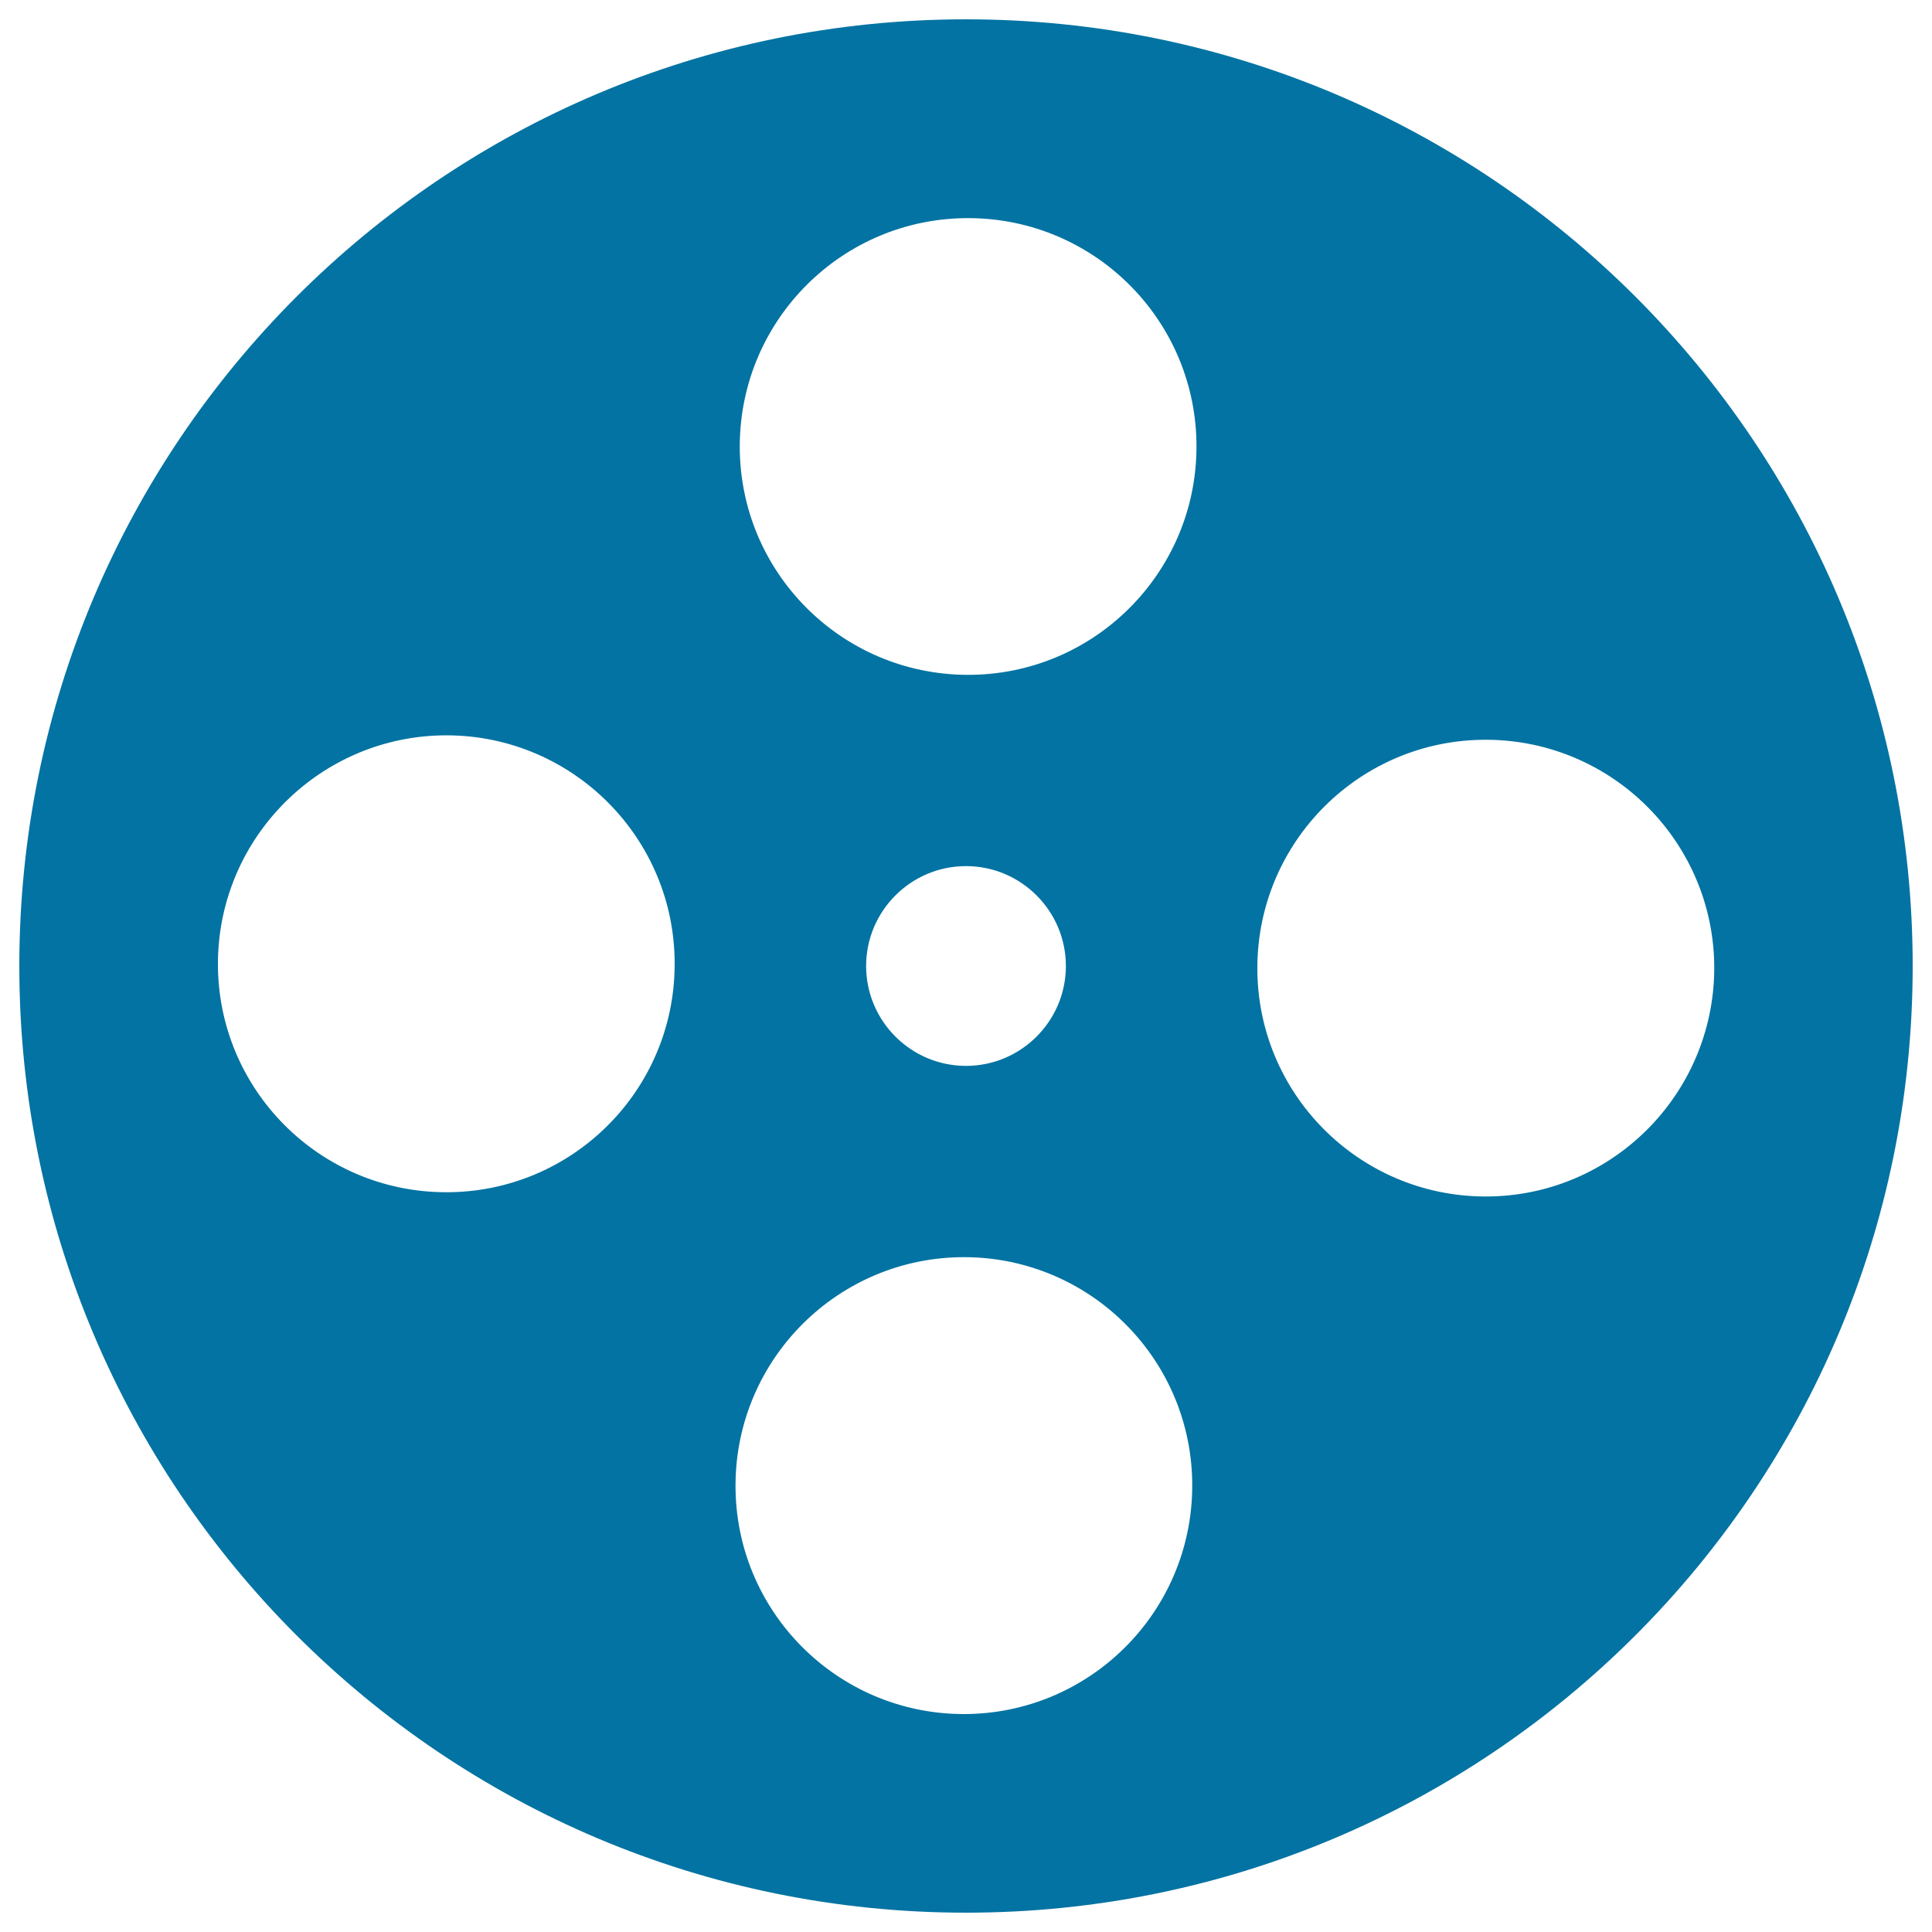
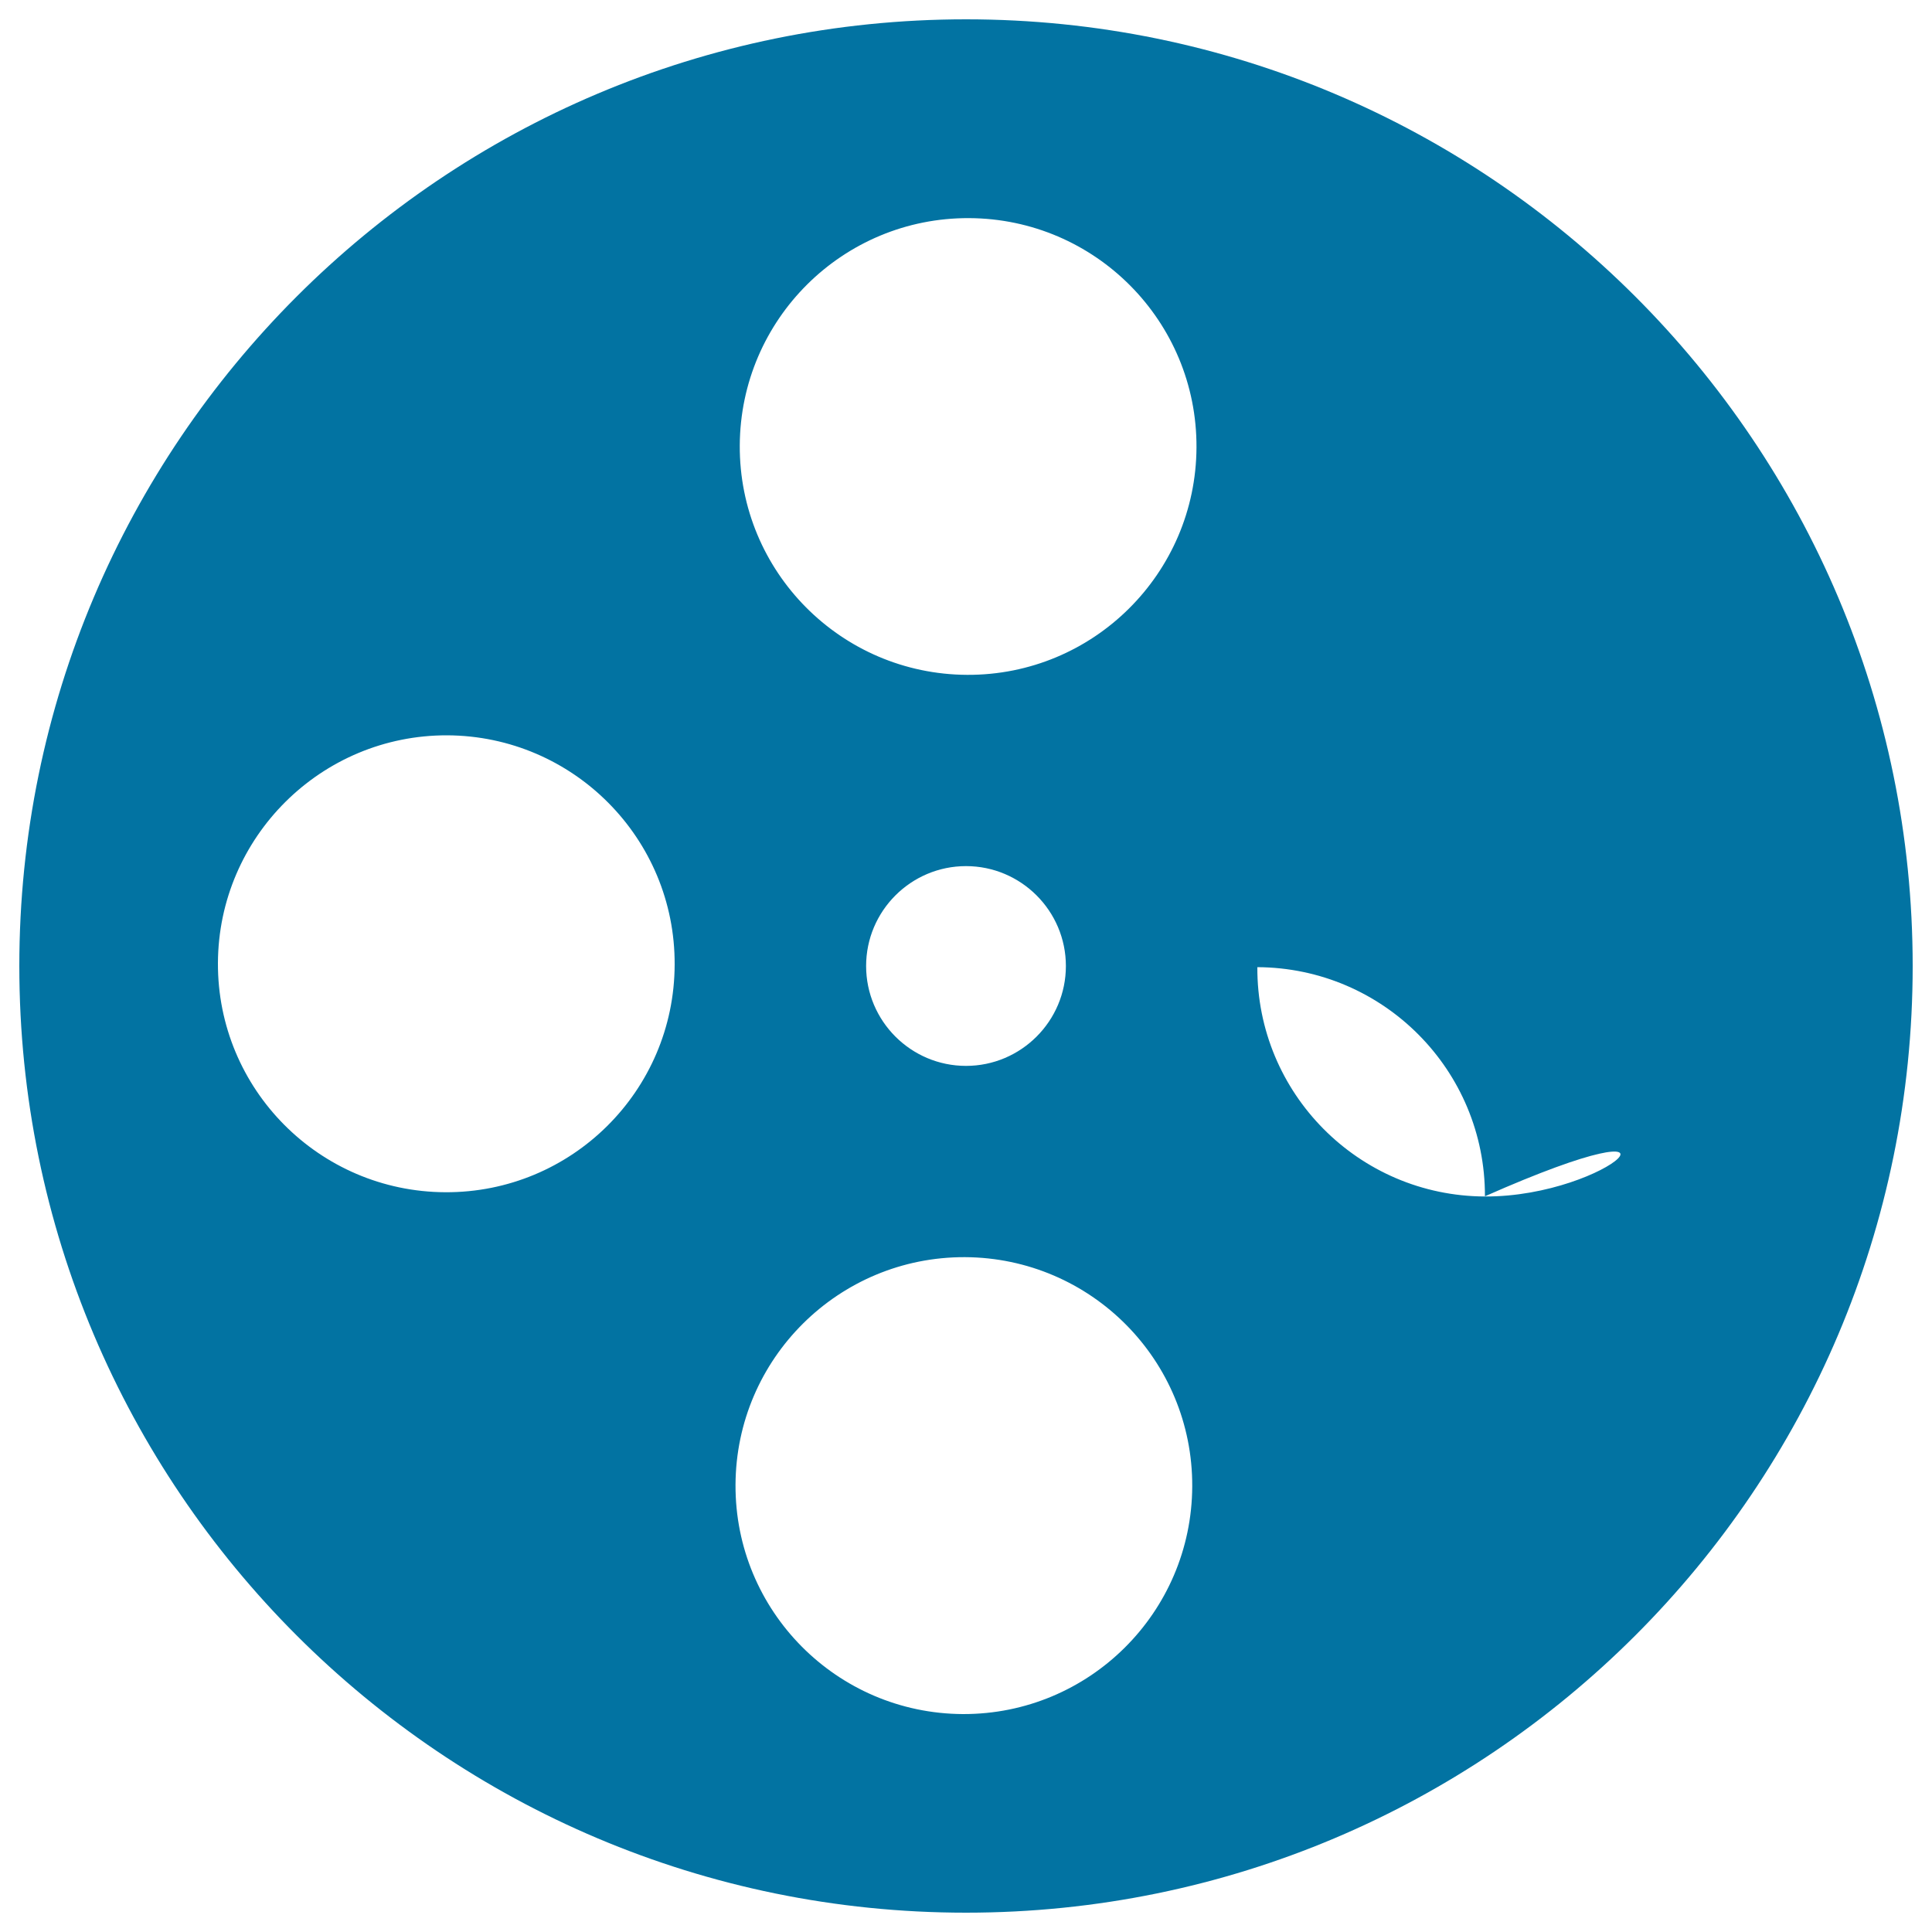
<svg xmlns="http://www.w3.org/2000/svg" viewBox="0 0 1000 1000" style="fill:#0273a2">
  <title>Movie Film Reel SVG icon</title>
  <g>
-     <path d="M500,10C229.4,10,10,229.4,10,500c0,270.6,219.4,490,490,490c270.6,0,490-219.4,490-490C990,229.4,770.6,10,500,10z M230.5,617.1c-65.3-0.3-118-53.4-117.7-118.7c0.3-65.2,53.5-118,118.7-117.8c65.2,0.3,118,53.4,117.7,118.7C349,564.7,295.8,617.4,230.5,617.1z M498.4,887.2c-65.3-0.3-118-53.4-117.7-118.7c0.3-65.3,53.4-118,118.7-117.8c65.3,0.3,118,53.4,117.7,118.7C616.8,834.7,563.7,887.4,498.4,887.2z M448.3,500c0-28.5,23.2-51.7,51.7-51.7s51.7,23.2,51.7,51.7c0,28.5-23.2,51.7-51.7,51.7S448.3,528.5,448.3,500z M500.6,349.3c-65.3-0.3-118-53.4-117.7-118.7c0.3-65.3,53.4-118,118.7-117.7c65.3,0.3,118,53.4,117.7,118.7C619,296.8,565.9,349.6,500.6,349.3z M768.5,619.3c-65.3-0.3-118-53.4-117.7-118.7c0.3-65.2,53.4-118,118.7-117.7c65.3,0.3,118,53.4,117.8,118.6C886.9,566.9,833.7,619.6,768.5,619.3z" />
+     <path d="M500,10C229.4,10,10,229.4,10,500c0,270.6,219.4,490,490,490c270.6,0,490-219.4,490-490C990,229.4,770.6,10,500,10z M230.5,617.1c-65.3-0.3-118-53.4-117.7-118.7c0.3-65.2,53.5-118,118.7-117.8c65.2,0.3,118,53.4,117.7,118.7C349,564.7,295.8,617.4,230.5,617.1z M498.4,887.2c-65.3-0.3-118-53.4-117.7-118.7c0.3-65.3,53.4-118,118.7-117.8c65.3,0.3,118,53.4,117.7,118.7C616.8,834.7,563.7,887.4,498.4,887.2z M448.3,500c0-28.5,23.2-51.7,51.7-51.7s51.7,23.2,51.7,51.7c0,28.5-23.2,51.7-51.7,51.7S448.3,528.5,448.3,500z M500.6,349.3c-65.3-0.3-118-53.4-117.7-118.7c0.3-65.3,53.4-118,118.7-117.7c65.3,0.3,118,53.4,117.7,118.7C619,296.8,565.9,349.6,500.6,349.3z M768.5,619.3c-65.3-0.3-118-53.4-117.7-118.7c65.3,0.3,118,53.4,117.8,118.6C886.9,566.9,833.7,619.6,768.5,619.3z" />
  </g>
</svg>